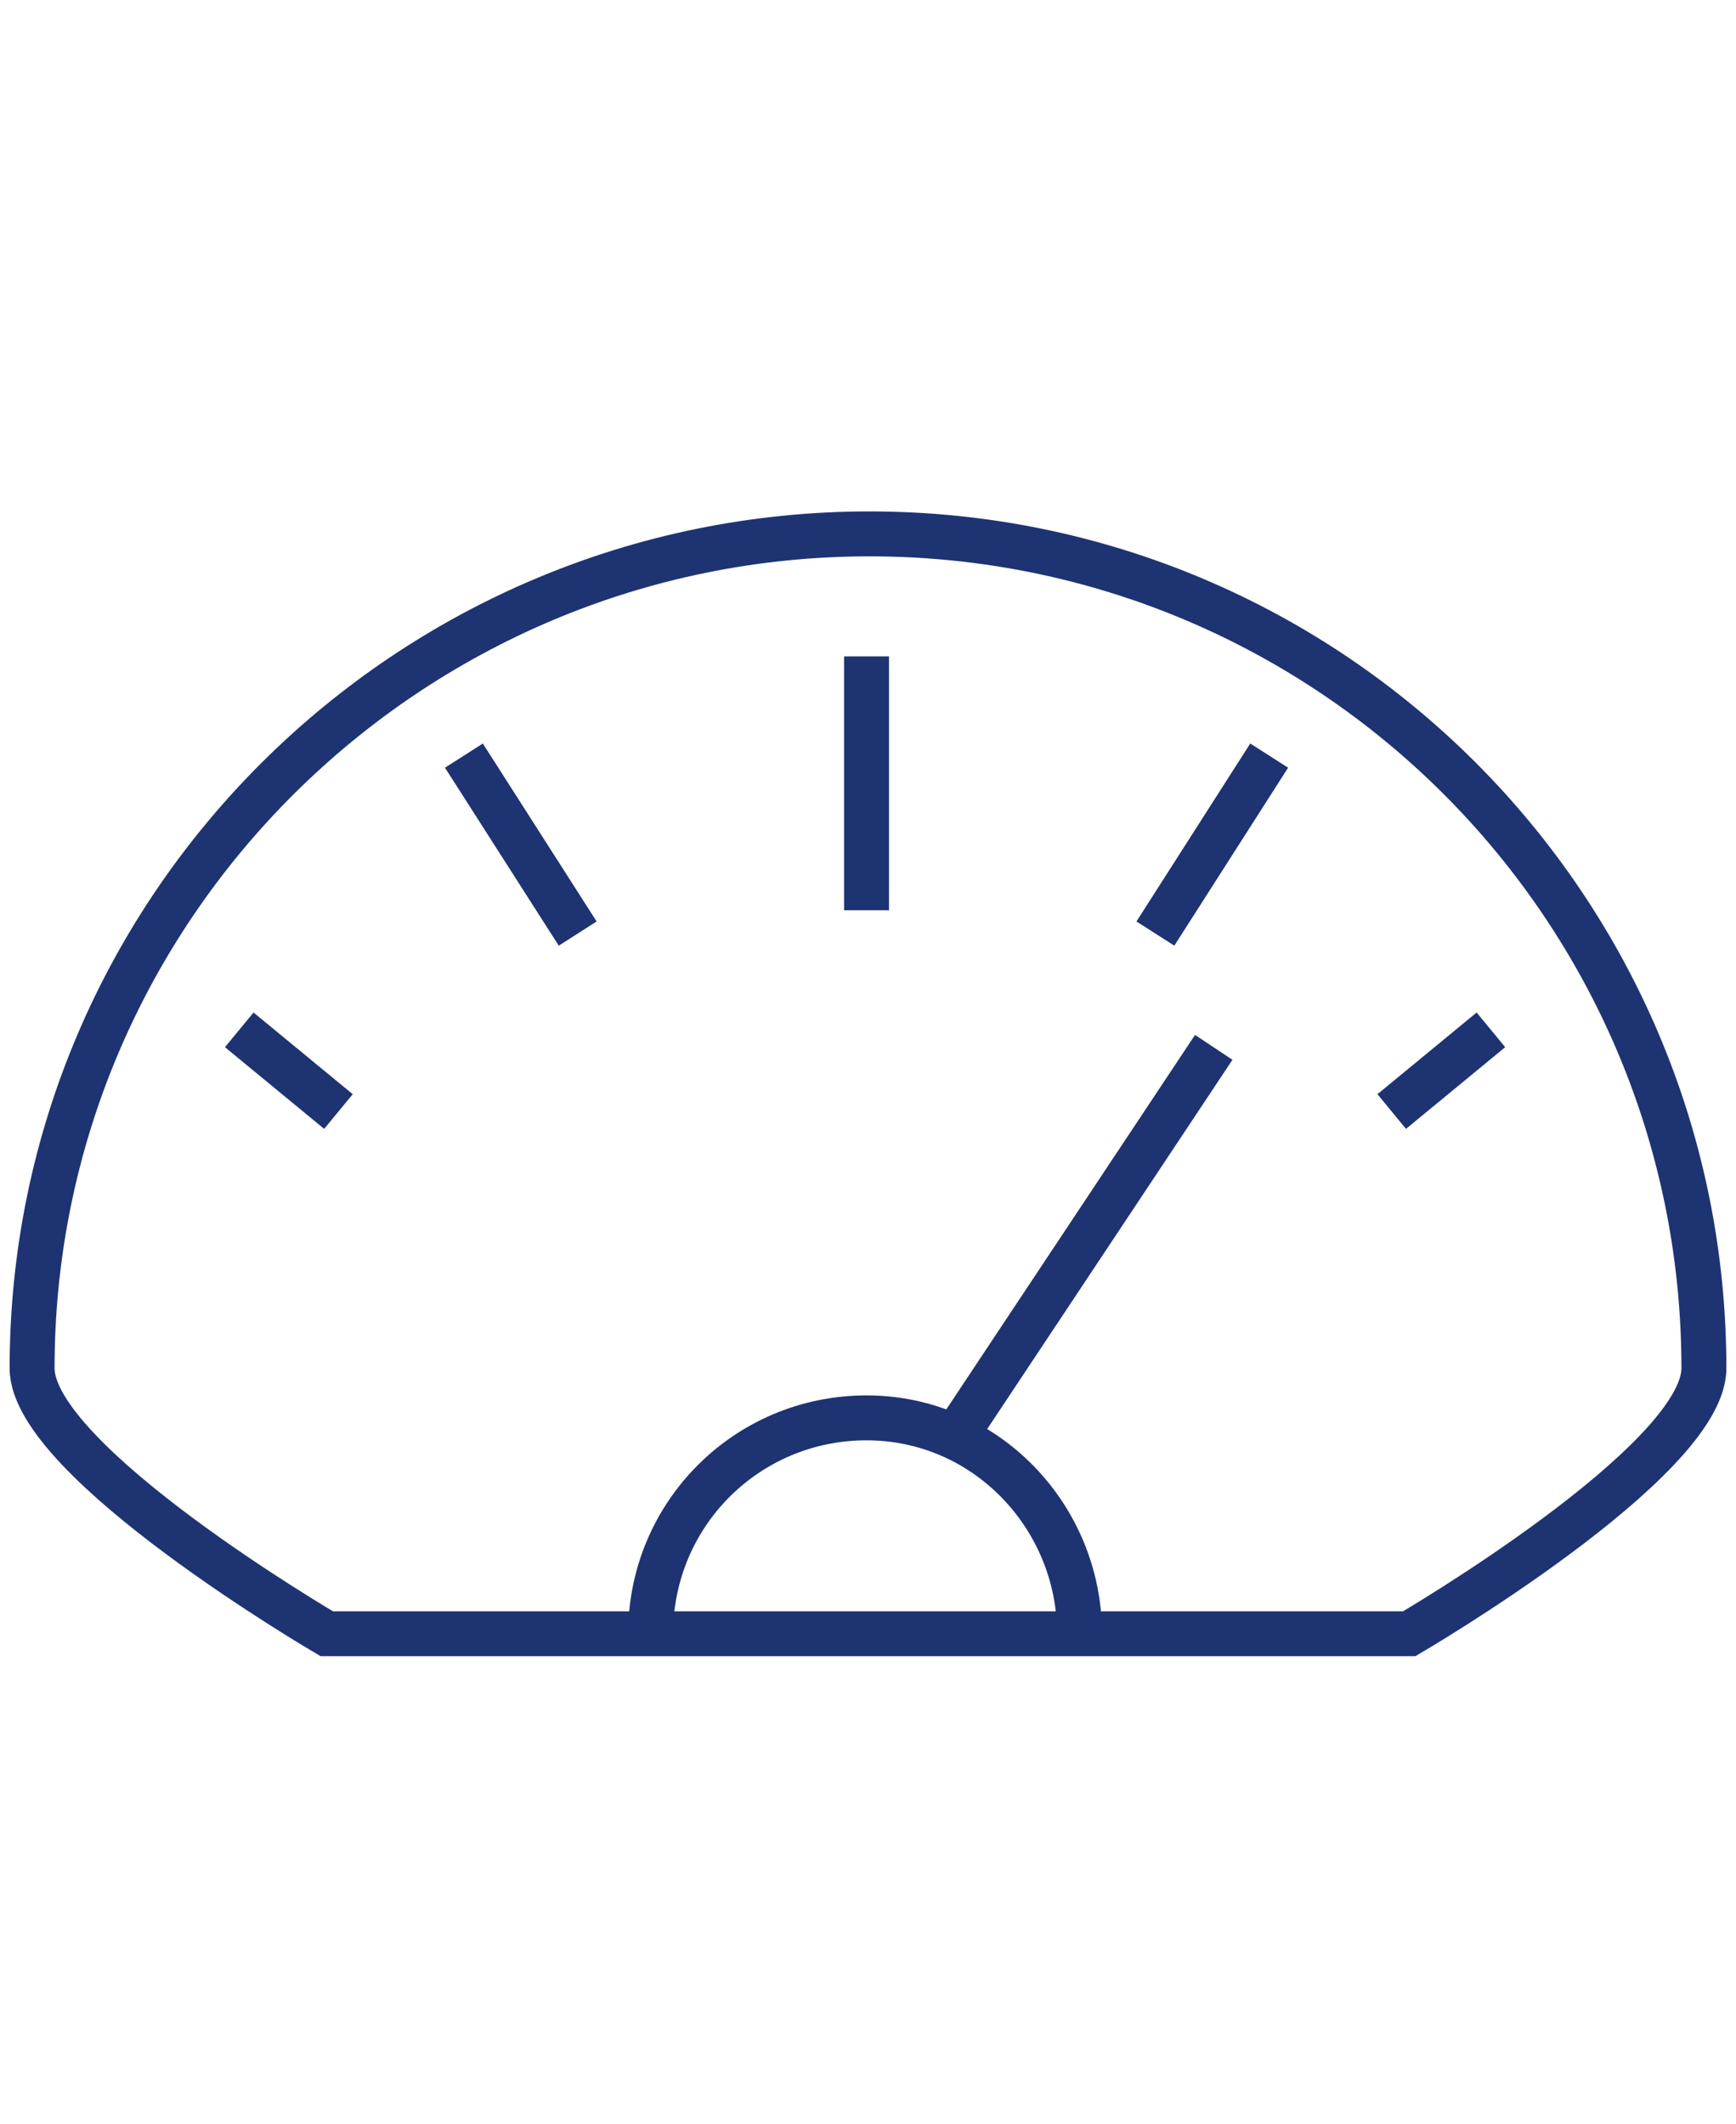
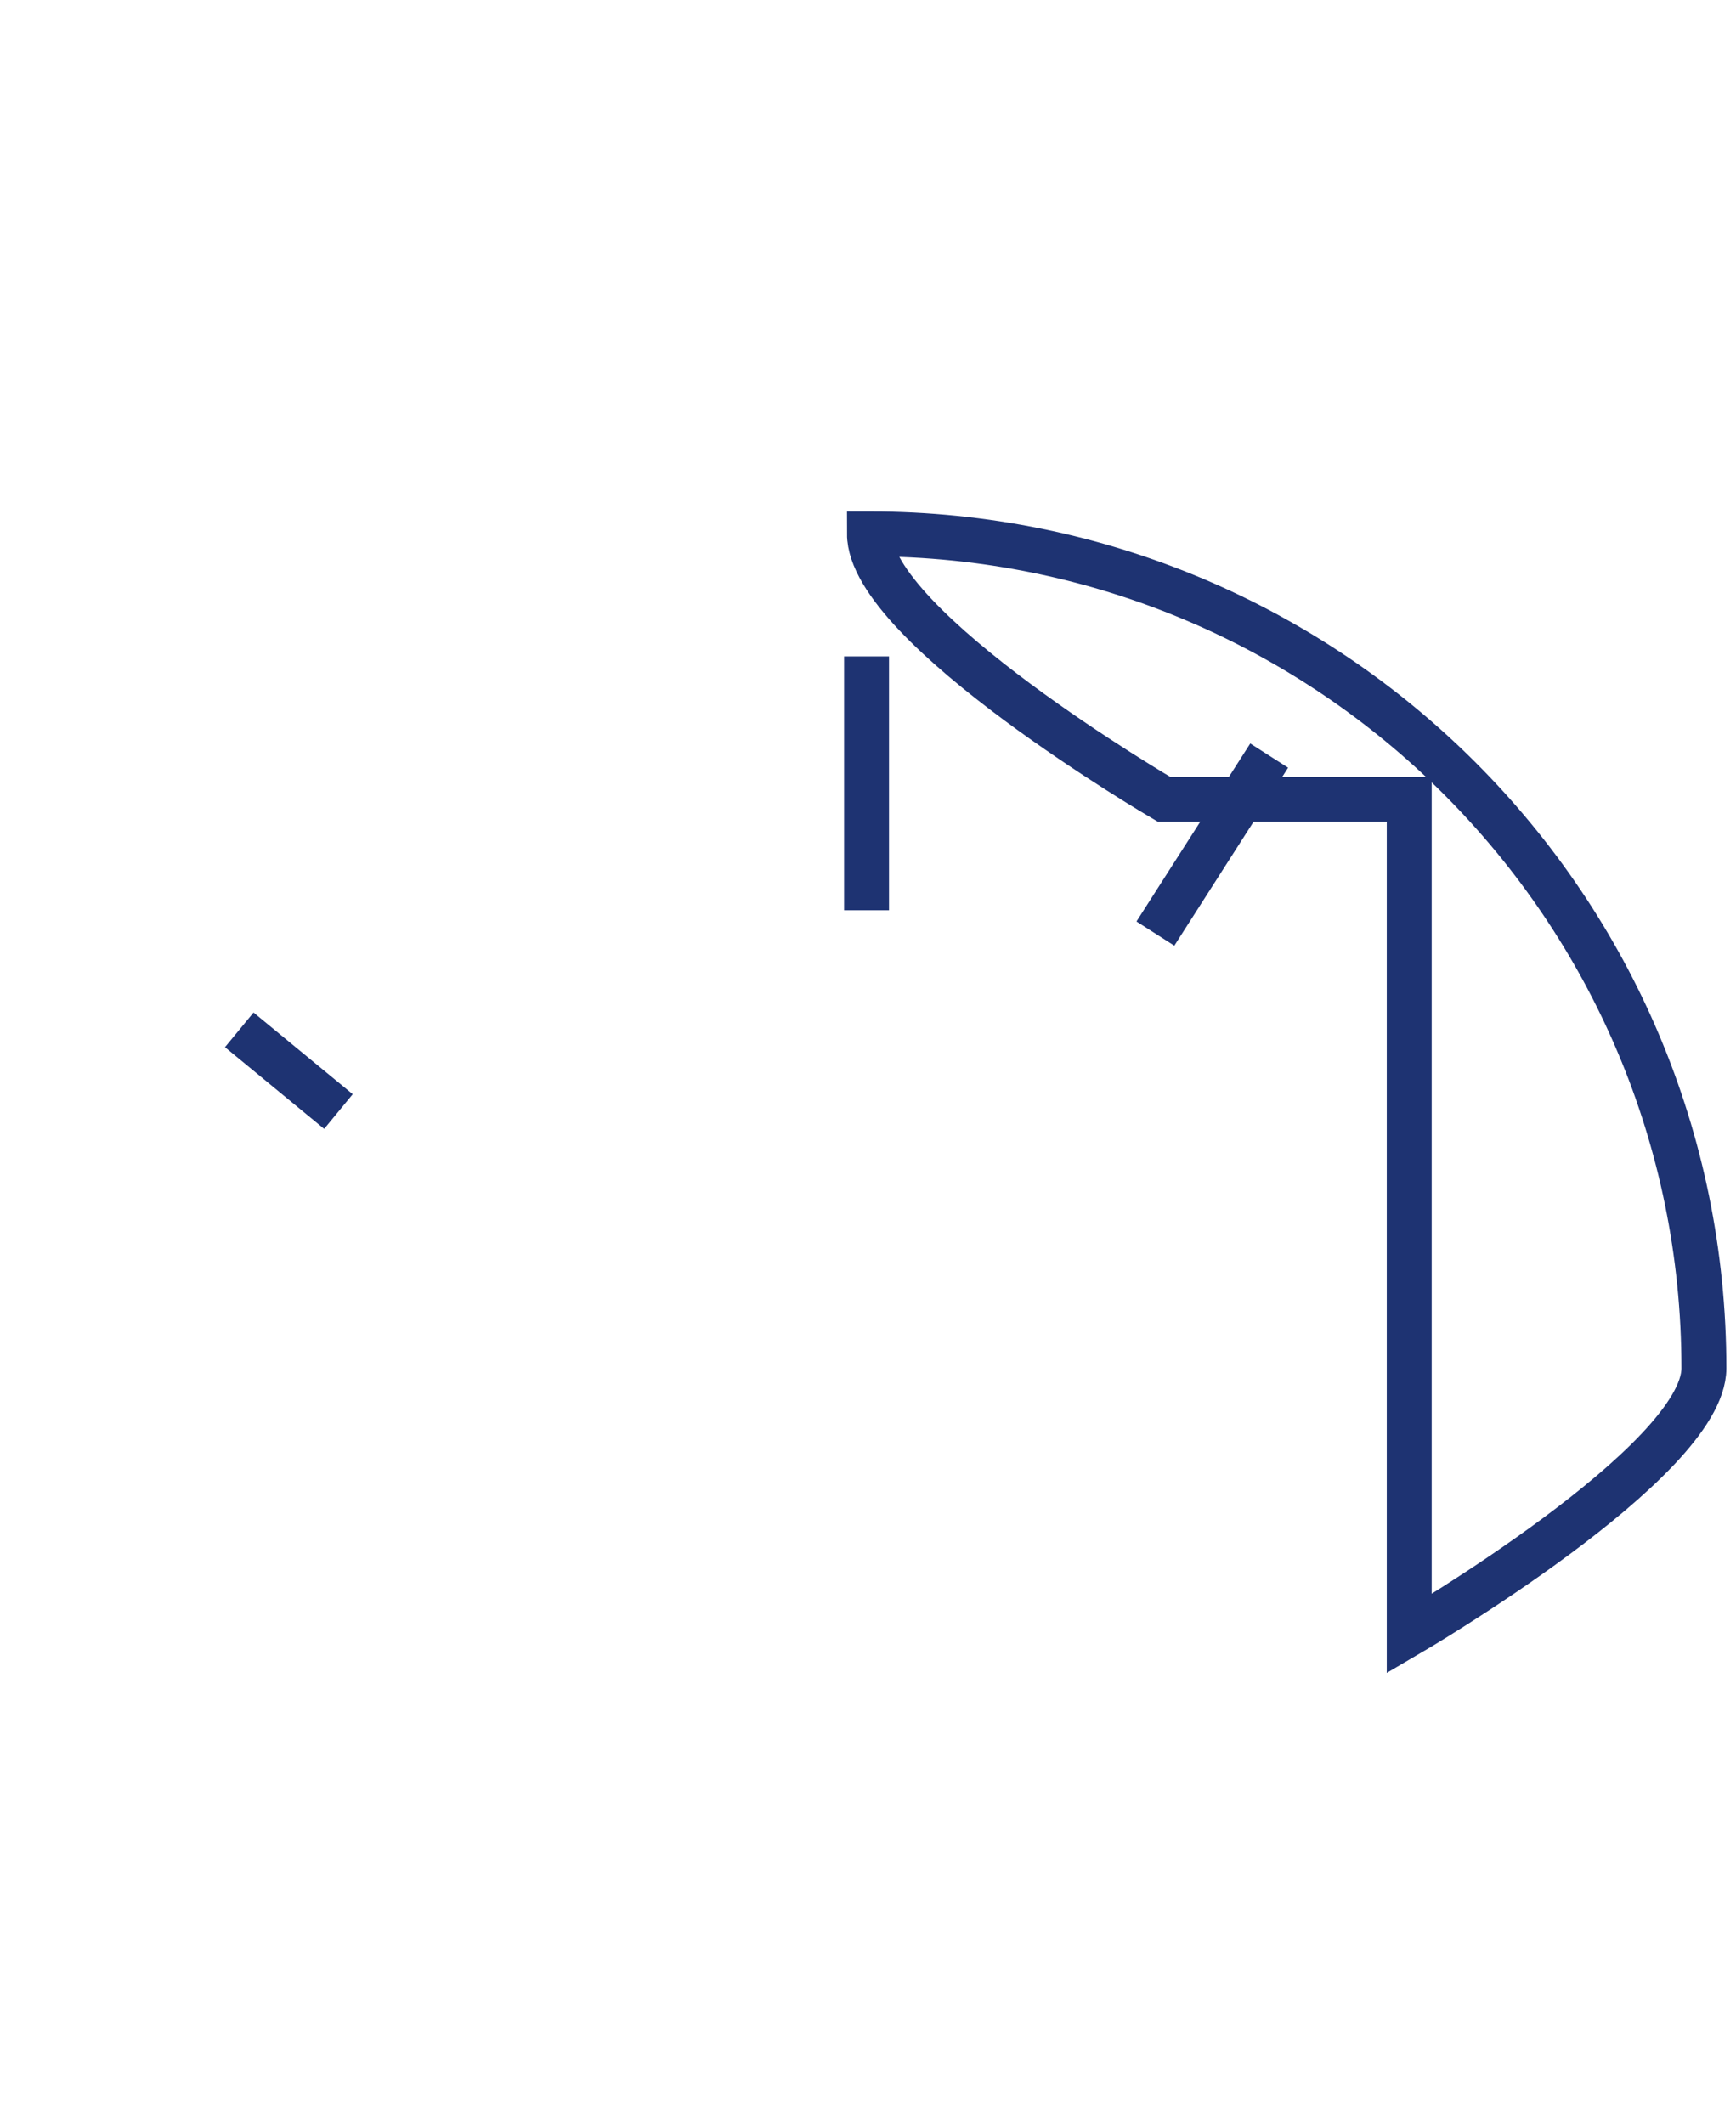
<svg xmlns="http://www.w3.org/2000/svg" version="1.1" id="Layer_2_00000127020865115101261550000007015765853715918244_" x="0px" y="0px" viewBox="0 0 59.5 72.8" style="enable-background:new 0 0 59.5 72.8;" xml:space="preserve">
  <style type="text/css">
	.st0{fill:none;stroke:#1E3372;stroke-width:1.54;stroke-miterlimit:10;}
</style>
  <g id="images">
    <g>
-       <path class="st0" d="M48.3,56c0,0,10.1-5.9,10.1-9.1c0-15.8-12.8-28.6-28.6-28.6S1.1,31.1,1.1,46.9c0,3.2,10.1,9.1,10.1,9.1H48.3z    " />
+       <path class="st0" d="M48.3,56c0,0,10.1-5.9,10.1-9.1c0-15.8-12.8-28.6-28.6-28.6c0,3.2,10.1,9.1,10.1,9.1H48.3z    " />
      <line class="st0" x1="8.2" y1="35.3" x2="11.6" y2="38.1" />
-       <line class="st0" x1="51.1" y1="35.3" x2="47.7" y2="38.1" />
      <line class="st0" x1="29.7" y1="22.5" x2="29.7" y2="31.2" />
-       <line class="st0" x1="15.9" y1="25.9" x2="19.8" y2="32" />
      <line class="st0" x1="43.5" y1="25.9" x2="39.6" y2="32" />
-       <path class="st0" d="M22.3,56c0-4.1,3.3-7.4,7.4-7.4S37,52,37,56" />
-       <line class="st0" x1="32.7" y1="49.3" x2="41.6" y2="35.9" />
    </g>
  </g>
</svg>